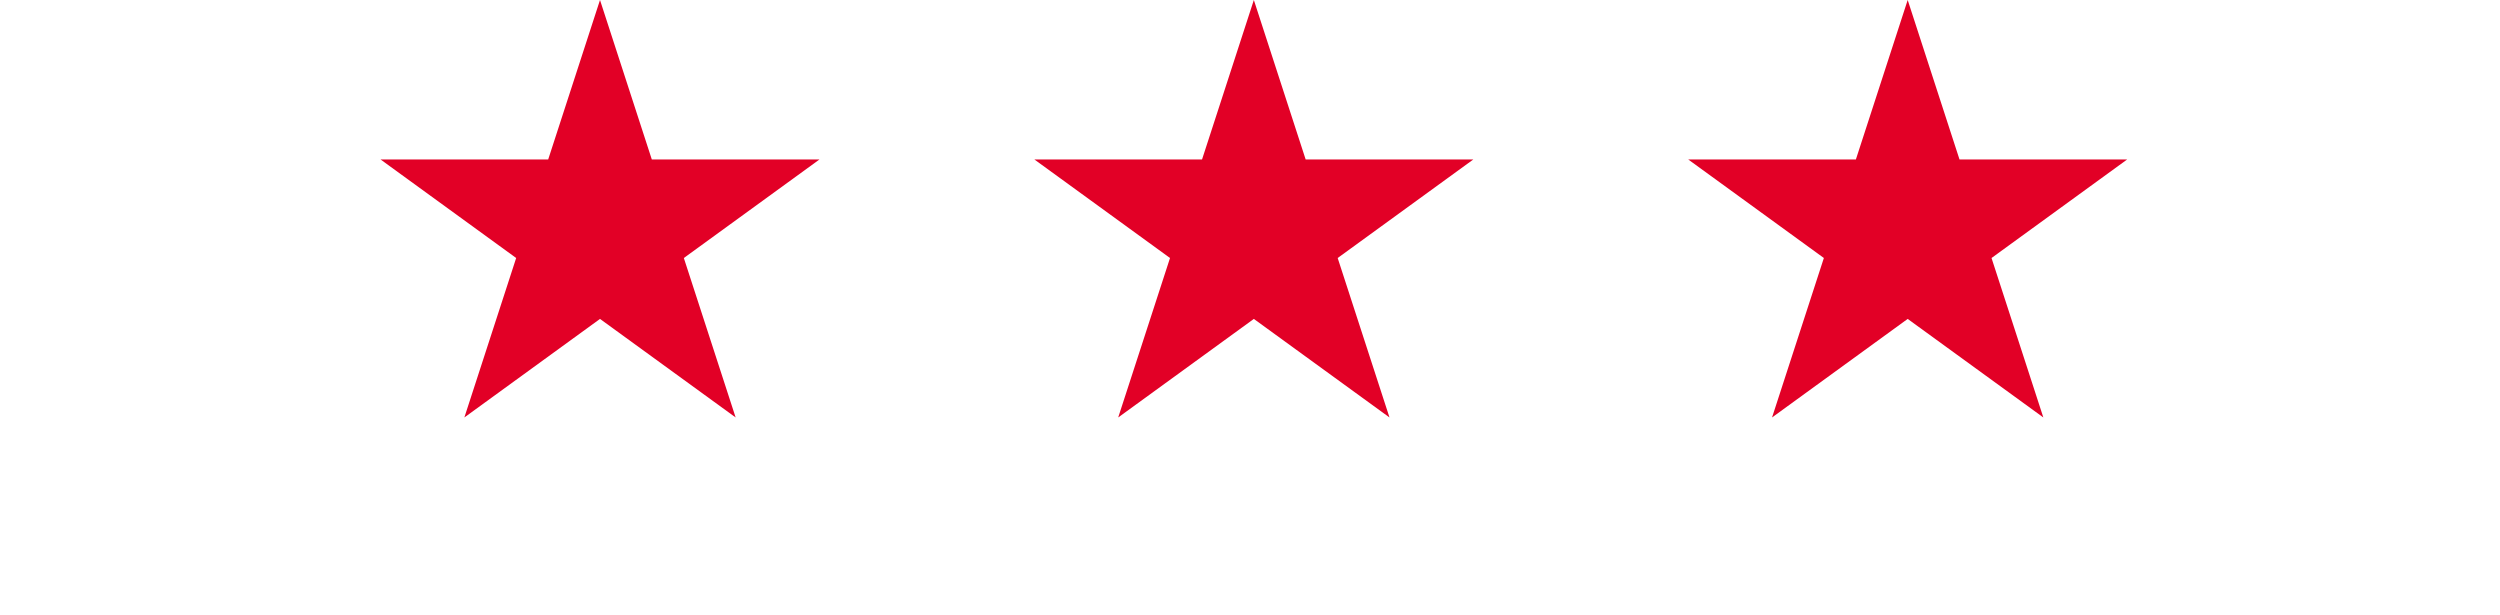
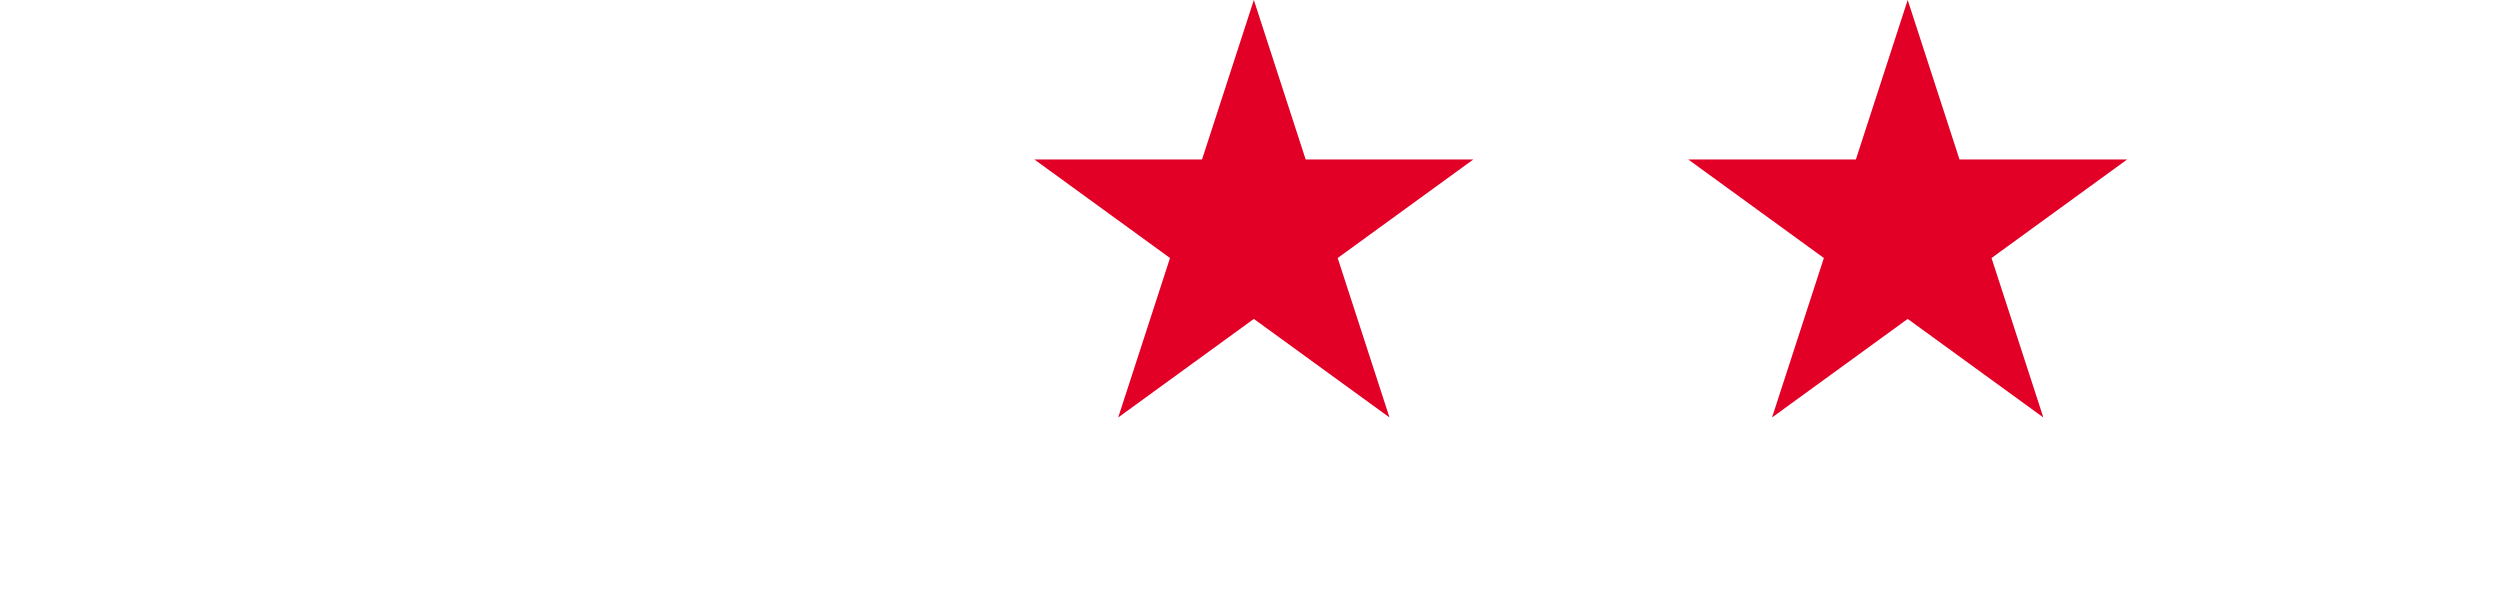
<svg xmlns="http://www.w3.org/2000/svg" width="325" height="80" viewBox="0 0 325 80" fill="none">
-   <path d="M78 0L84.735 20.73H106.532L88.898 33.541L95.634 54.27L78 41.459L60.366 54.27L67.102 33.541L49.468 20.73H71.265L78 0Z" fill="#E20026" />
  <path d="M163 0L169.735 20.73H191.532L173.898 33.541L180.634 54.27L163 41.459L145.366 54.27L152.102 33.541L134.468 20.73H156.265L163 0Z" fill="#E20026" />
  <path d="M248 0L254.735 20.73H276.532L258.898 33.541L265.634 54.27L248 41.459L230.366 54.27L237.102 33.541L219.468 20.73H241.265L248 0Z" fill="#E20026" />
</svg>